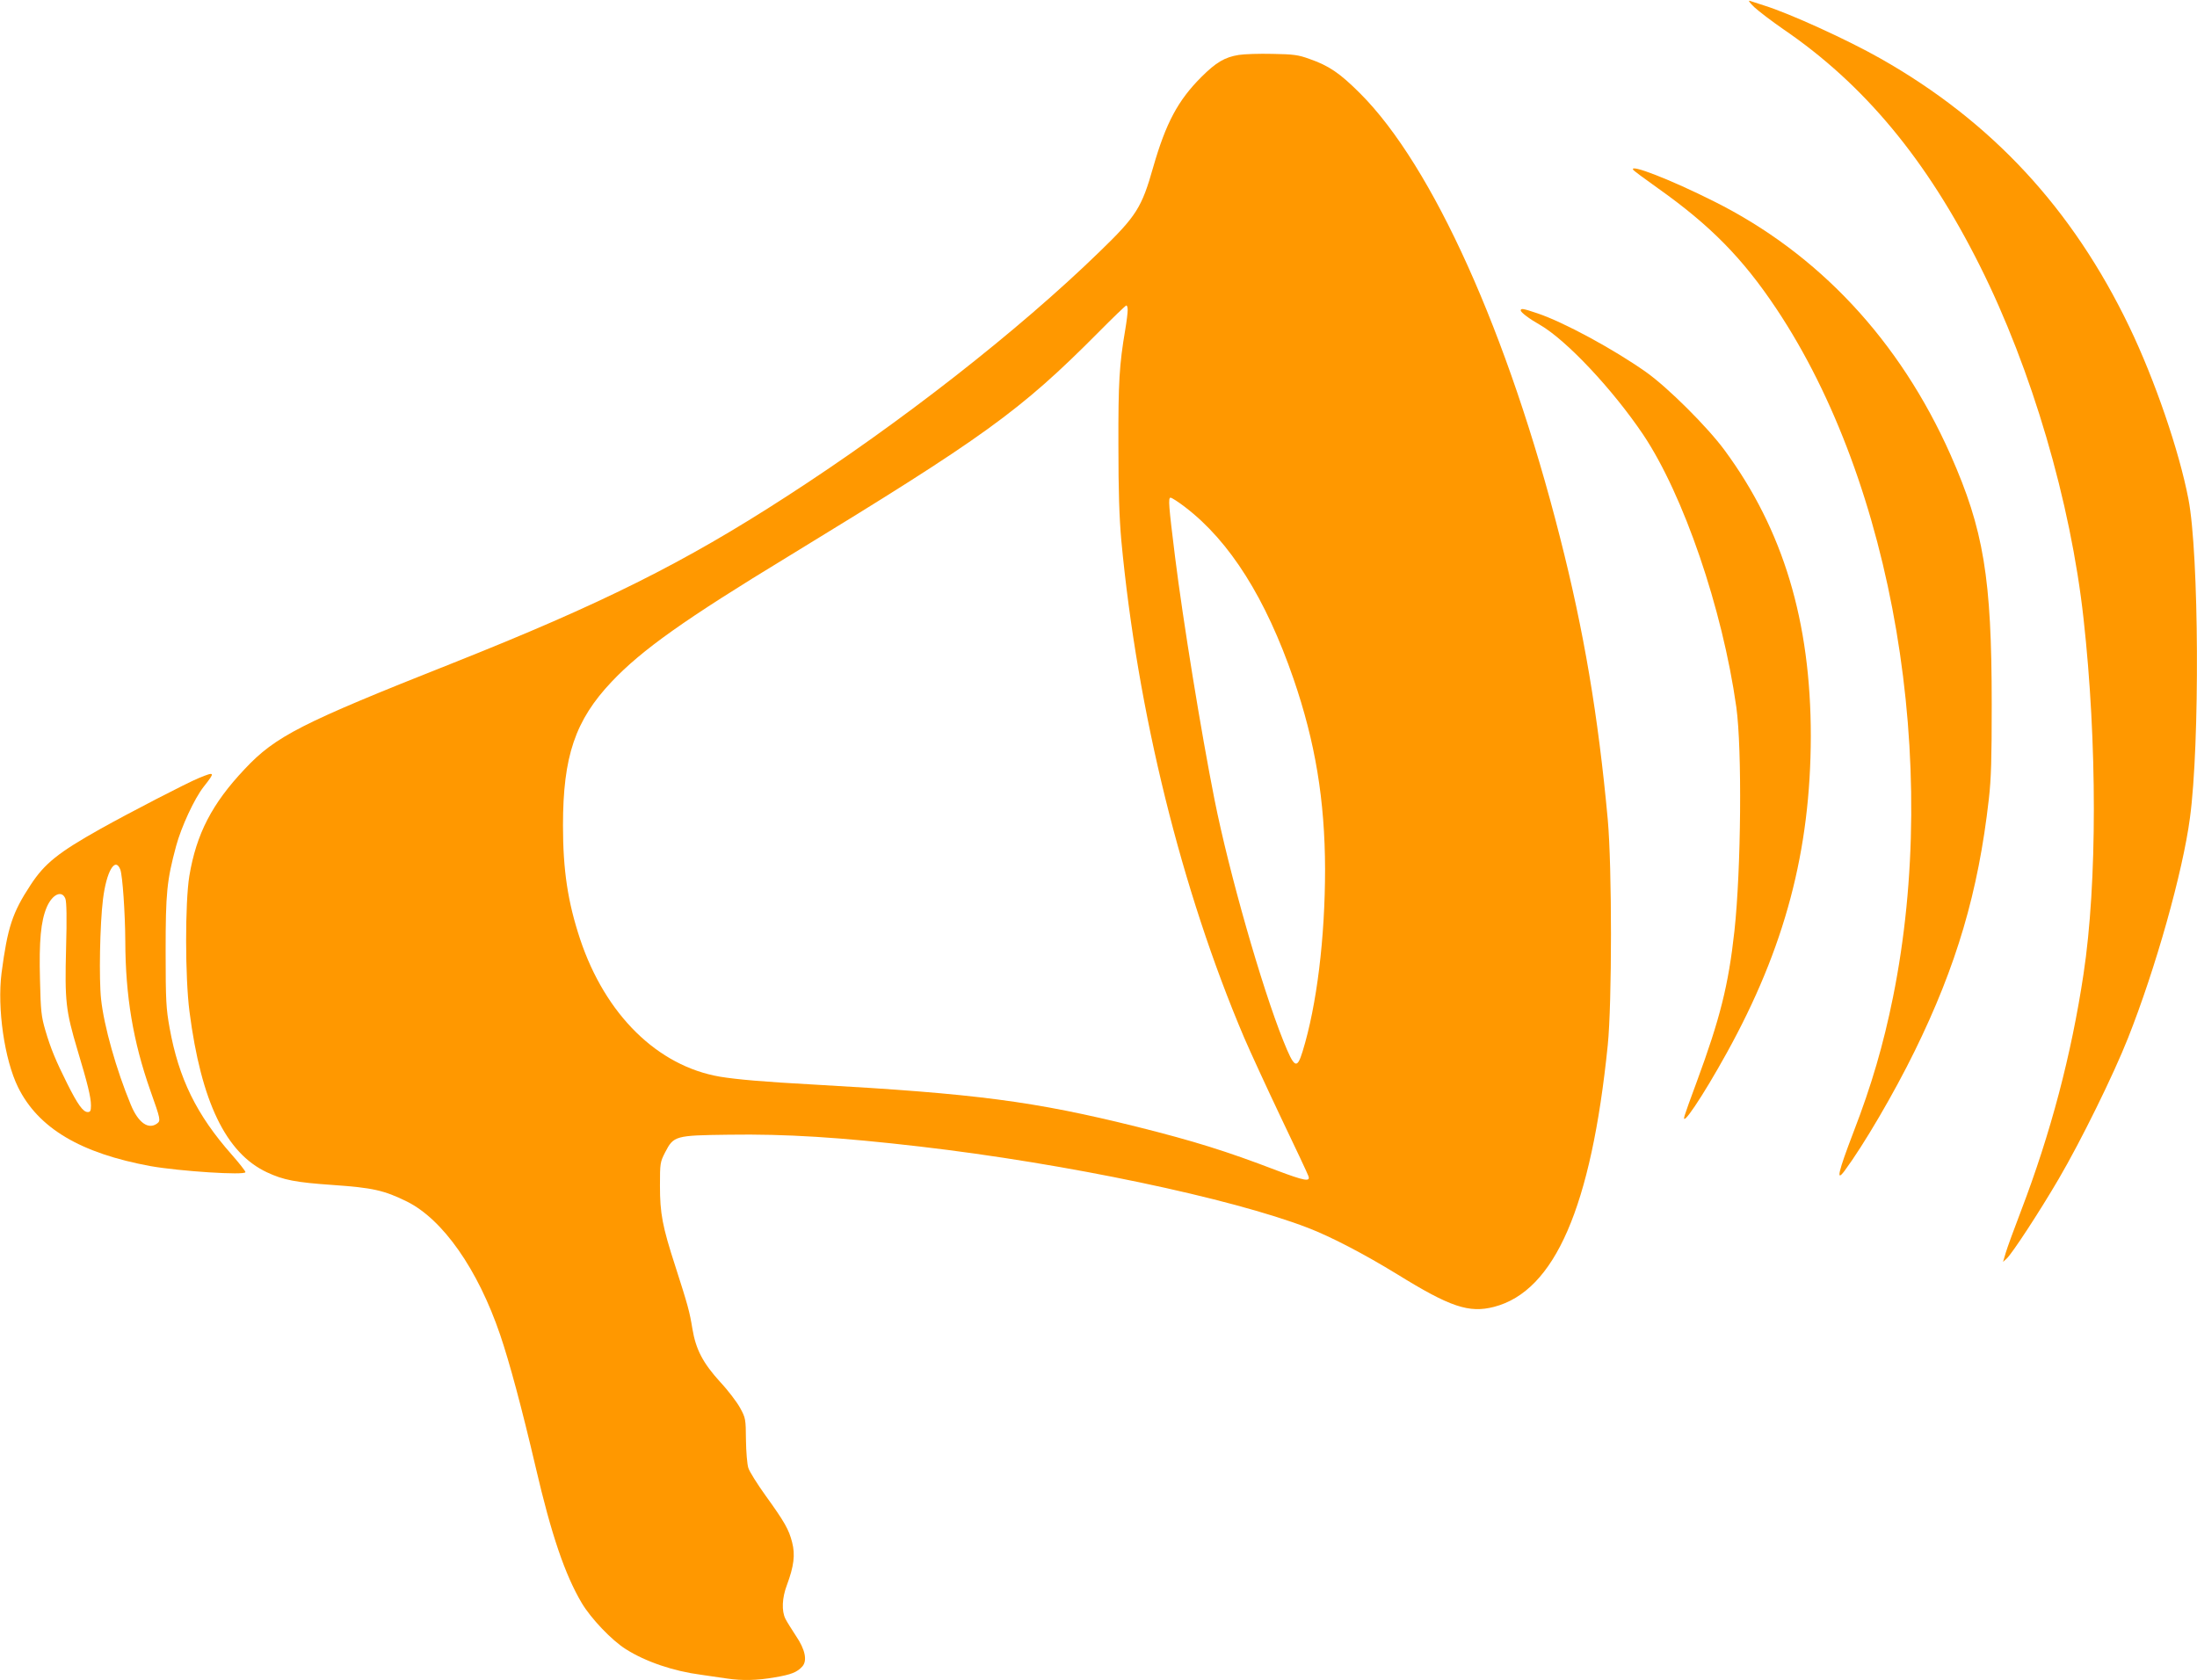
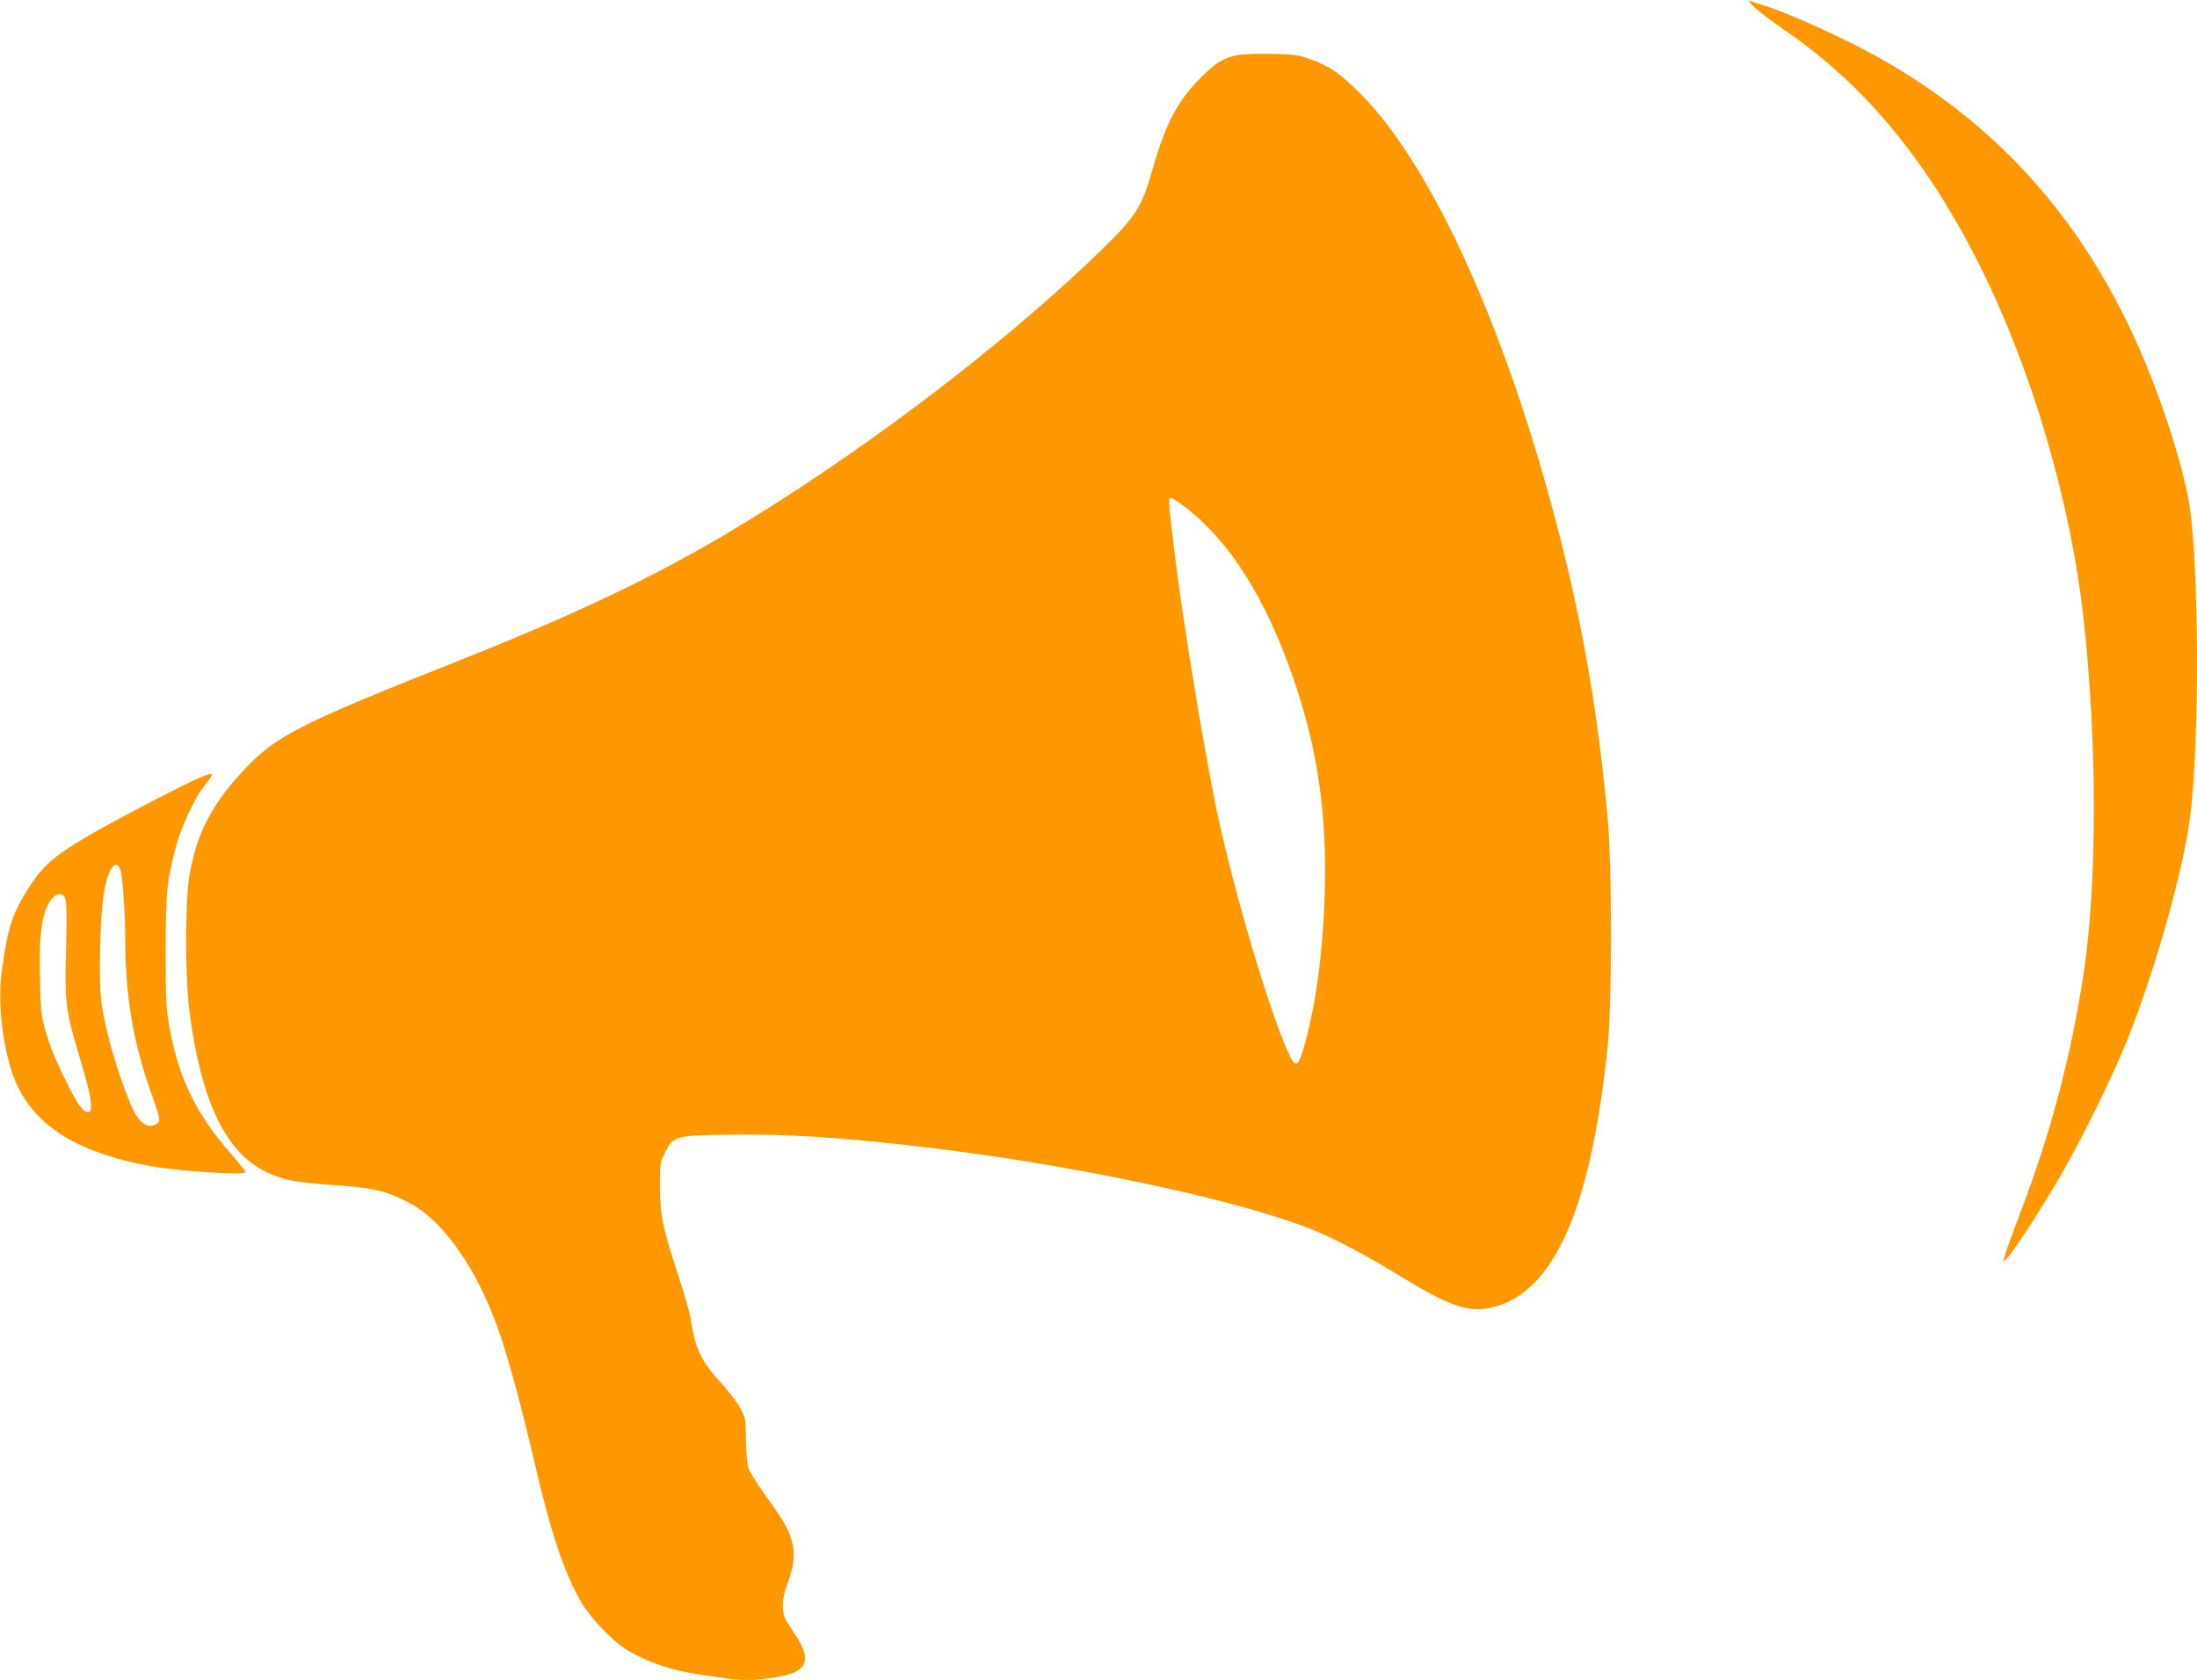
<svg xmlns="http://www.w3.org/2000/svg" version="1.0" width="1280pt" height="979pt" viewBox="0 0 1280 979" preserveAspectRatio="xMidYMid meet">
  <g transform="translate(0,979) scale(0.1,-0.1)" fill="#ff9800" stroke="none">
    <path d="M10221 9748 c26 -24 102 -82 170 -129 470 -321 834 -759 1143 -1376 304 -606 530 -1378 605 -2058 80 -722 80 -1540 0 -2070 -71 -472 -191 -927 -364 -1380 -40 -104 -80 -214 -89 -244 l-16 -54 21 19 c31 28 192 274 303 464 130 222 319 606 404 821 160 403 319 966 361 1284 58 429 53 1538 -9 1857 -54 281 -196 695 -344 1003 -331 689 -802 1197 -1450 1564 -194 110 -530 263 -678 309 -35 11 -72 23 -83 27 -12 4 -1 -11 26 -37z" />
-     <path d="M7218 9470 c-82 -13 -133 -43 -219 -129 -136 -136 -206 -267 -280 -524 -67 -237 -98 -286 -313 -494 -473 -460 -1161 -998 -1824 -1426 -597 -387 -1079 -627 -1947 -972 -881 -349 -1030 -425 -1209 -616 -191 -202 -282 -378 -323 -624 -25 -155 -25 -590 1 -790 68 -525 212 -824 451 -936 96 -45 167 -59 385 -74 231 -16 298 -31 430 -96 210 -104 414 -395 544 -777 55 -162 125 -422 207 -772 91 -392 170 -625 269 -792 54 -90 174 -216 255 -267 116 -74 279 -129 440 -150 50 -7 117 -17 151 -22 88 -13 177 -11 278 7 96 16 130 30 160 63 31 34 17 100 -37 179 -24 37 -52 81 -61 99 -23 46 -20 122 9 198 40 108 49 175 30 248 -19 74 -42 116 -156 274 -48 67 -93 139 -99 159 -7 21 -13 94 -14 163 -1 123 -2 128 -34 187 -18 33 -70 102 -116 151 -101 111 -142 190 -162 310 -16 99 -26 136 -99 363 -76 234 -90 309 -90 471 0 131 1 137 30 194 50 97 59 99 370 103 336 5 649 -15 1115 -69 852 -99 1810 -300 2261 -474 135 -52 328 -153 519 -270 309 -191 418 -228 565 -190 353 92 566 581 662 1525 25 247 25 1037 0 1315 -56 607 -139 1098 -278 1643 -302 1189 -742 2165 -1164 2587 -119 119 -182 162 -297 202 -63 23 -92 27 -213 29 -77 2 -166 -1 -197 -6z m-648 -1487 c0 -16 -6 -66 -14 -113 -35 -206 -41 -308 -40 -675 0 -270 5 -420 17 -555 94 -999 350 -2036 715 -2895 33 -77 129 -286 214 -465 86 -179 158 -333 161 -343 13 -35 -23 -28 -185 33 -295 113 -482 171 -813 254 -601 149 -935 193 -1880 246 -295 16 -452 30 -550 46 -364 62 -668 361 -815 801 -72 217 -100 402 -100 663 0 403 71 613 284 838 175 185 427 364 1031 731 1142 697 1347 844 1805 1305 85 86 158 156 162 156 5 0 8 -12 8 -27z m336 -1149 c260 -199 469 -532 630 -999 127 -369 183 -708 184 -1109 0 -401 -48 -794 -131 -1063 -33 -107 -48 -98 -113 64 -126 315 -315 977 -400 1403 -79 398 -183 1040 -230 1415 -37 299 -41 345 -26 345 7 0 46 -25 86 -56z" />
-     <path d="M9515 8801 c3 -6 67 -53 143 -107 305 -216 495 -408 692 -704 681 -1022 955 -2642 679 -4010 -56 -277 -125 -514 -230 -786 -90 -235 -104 -296 -52 -226 111 150 288 452 408 697 244 497 371 928 432 1467 14 121 17 237 17 553 0 739 -47 1019 -240 1455 -296 666 -769 1173 -1381 1478 -249 125 -491 219 -468 183z" />
-     <path d="M8860 7981 c0 -11 50 -49 112 -84 154 -89 423 -375 601 -639 235 -351 462 -1013 543 -1588 34 -246 28 -947 -11 -1305 -35 -318 -84 -511 -220 -880 -35 -93 -66 -181 -70 -195 -26 -84 103 107 245 364 339 613 489 1180 490 1846 0 669 -161 1203 -502 1666 -100 136 -331 366 -458 456 -190 134 -480 291 -632 342 -83 28 -98 31 -98 17z" />
+     <path d="M7218 9470 c-82 -13 -133 -43 -219 -129 -136 -136 -206 -267 -280 -524 -67 -237 -98 -286 -313 -494 -473 -460 -1161 -998 -1824 -1426 -597 -387 -1079 -627 -1947 -972 -881 -349 -1030 -425 -1209 -616 -191 -202 -282 -378 -323 -624 -25 -155 -25 -590 1 -790 68 -525 212 -824 451 -936 96 -45 167 -59 385 -74 231 -16 298 -31 430 -96 210 -104 414 -395 544 -777 55 -162 125 -422 207 -772 91 -392 170 -625 269 -792 54 -90 174 -216 255 -267 116 -74 279 -129 440 -150 50 -7 117 -17 151 -22 88 -13 177 -11 278 7 96 16 130 30 160 63 31 34 17 100 -37 179 -24 37 -52 81 -61 99 -23 46 -20 122 9 198 40 108 49 175 30 248 -19 74 -42 116 -156 274 -48 67 -93 139 -99 159 -7 21 -13 94 -14 163 -1 123 -2 128 -34 187 -18 33 -70 102 -116 151 -101 111 -142 190 -162 310 -16 99 -26 136 -99 363 -76 234 -90 309 -90 471 0 131 1 137 30 194 50 97 59 99 370 103 336 5 649 -15 1115 -69 852 -99 1810 -300 2261 -474 135 -52 328 -153 519 -270 309 -191 418 -228 565 -190 353 92 566 581 662 1525 25 247 25 1037 0 1315 -56 607 -139 1098 -278 1643 -302 1189 -742 2165 -1164 2587 -119 119 -182 162 -297 202 -63 23 -92 27 -213 29 -77 2 -166 -1 -197 -6z m-648 -1487 z m336 -1149 c260 -199 469 -532 630 -999 127 -369 183 -708 184 -1109 0 -401 -48 -794 -131 -1063 -33 -107 -48 -98 -113 64 -126 315 -315 977 -400 1403 -79 398 -183 1040 -230 1415 -37 299 -41 345 -26 345 7 0 46 -25 86 -56z" />
    <path d="M1160 5257 c-71 -29 -407 -203 -575 -297 -244 -137 -325 -201 -407 -327 -106 -161 -134 -247 -169 -513 -26 -206 17 -504 96 -665 118 -239 364 -385 772 -460 170 -30 553 -55 553 -35 0 6 -36 52 -80 102 -205 232 -309 444 -362 739 -20 111 -23 157 -23 444 0 345 7 413 61 615 30 111 106 276 161 346 68 86 66 89 -27 51z m-459 -534 c13 -36 28 -251 29 -418 1 -318 45 -583 146 -870 60 -169 61 -175 39 -192 -51 -37 -110 5 -153 110 -85 205 -156 457 -173 614 -13 118 -7 438 11 583 20 162 71 250 101 173z m-320 -170 c7 -19 9 -112 4 -288 -8 -310 -2 -363 66 -592 59 -196 79 -276 79 -325 0 -31 -4 -38 -19 -38 -27 0 -59 45 -119 165 -67 134 -97 206 -128 312 -23 79 -27 110 -31 294 -6 227 5 341 39 422 33 77 89 102 109 50z" />
  </g>
</svg>